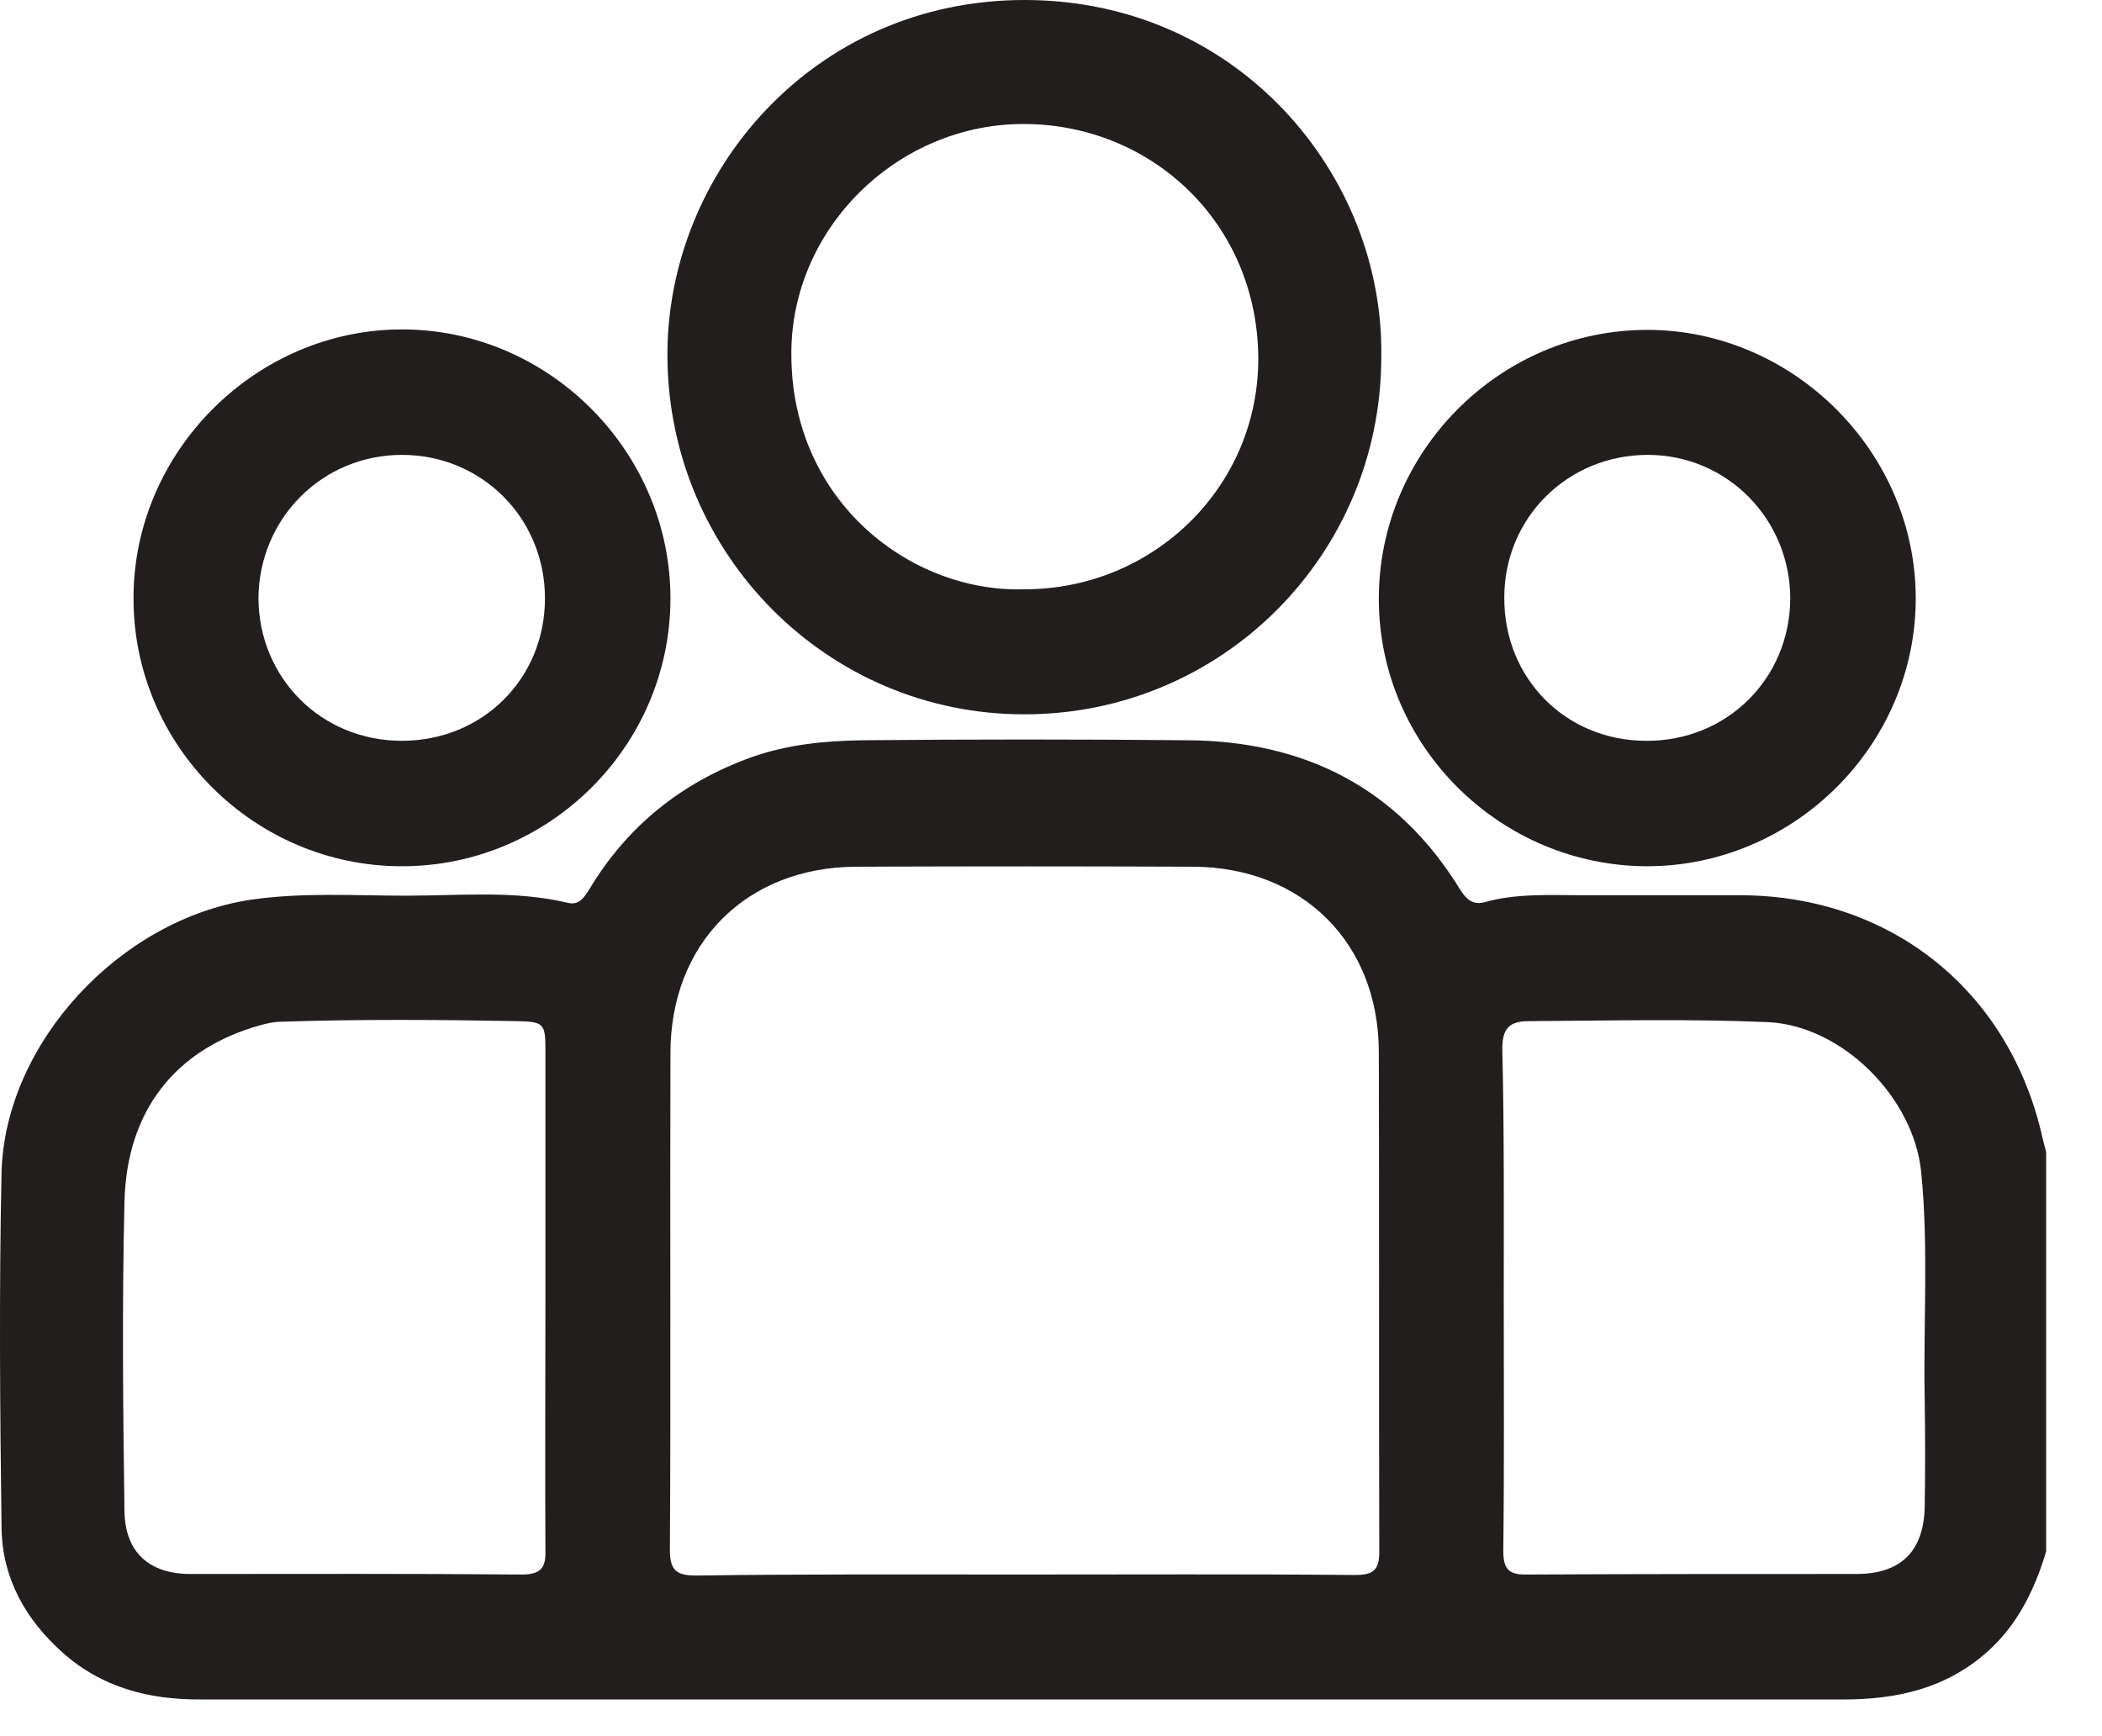
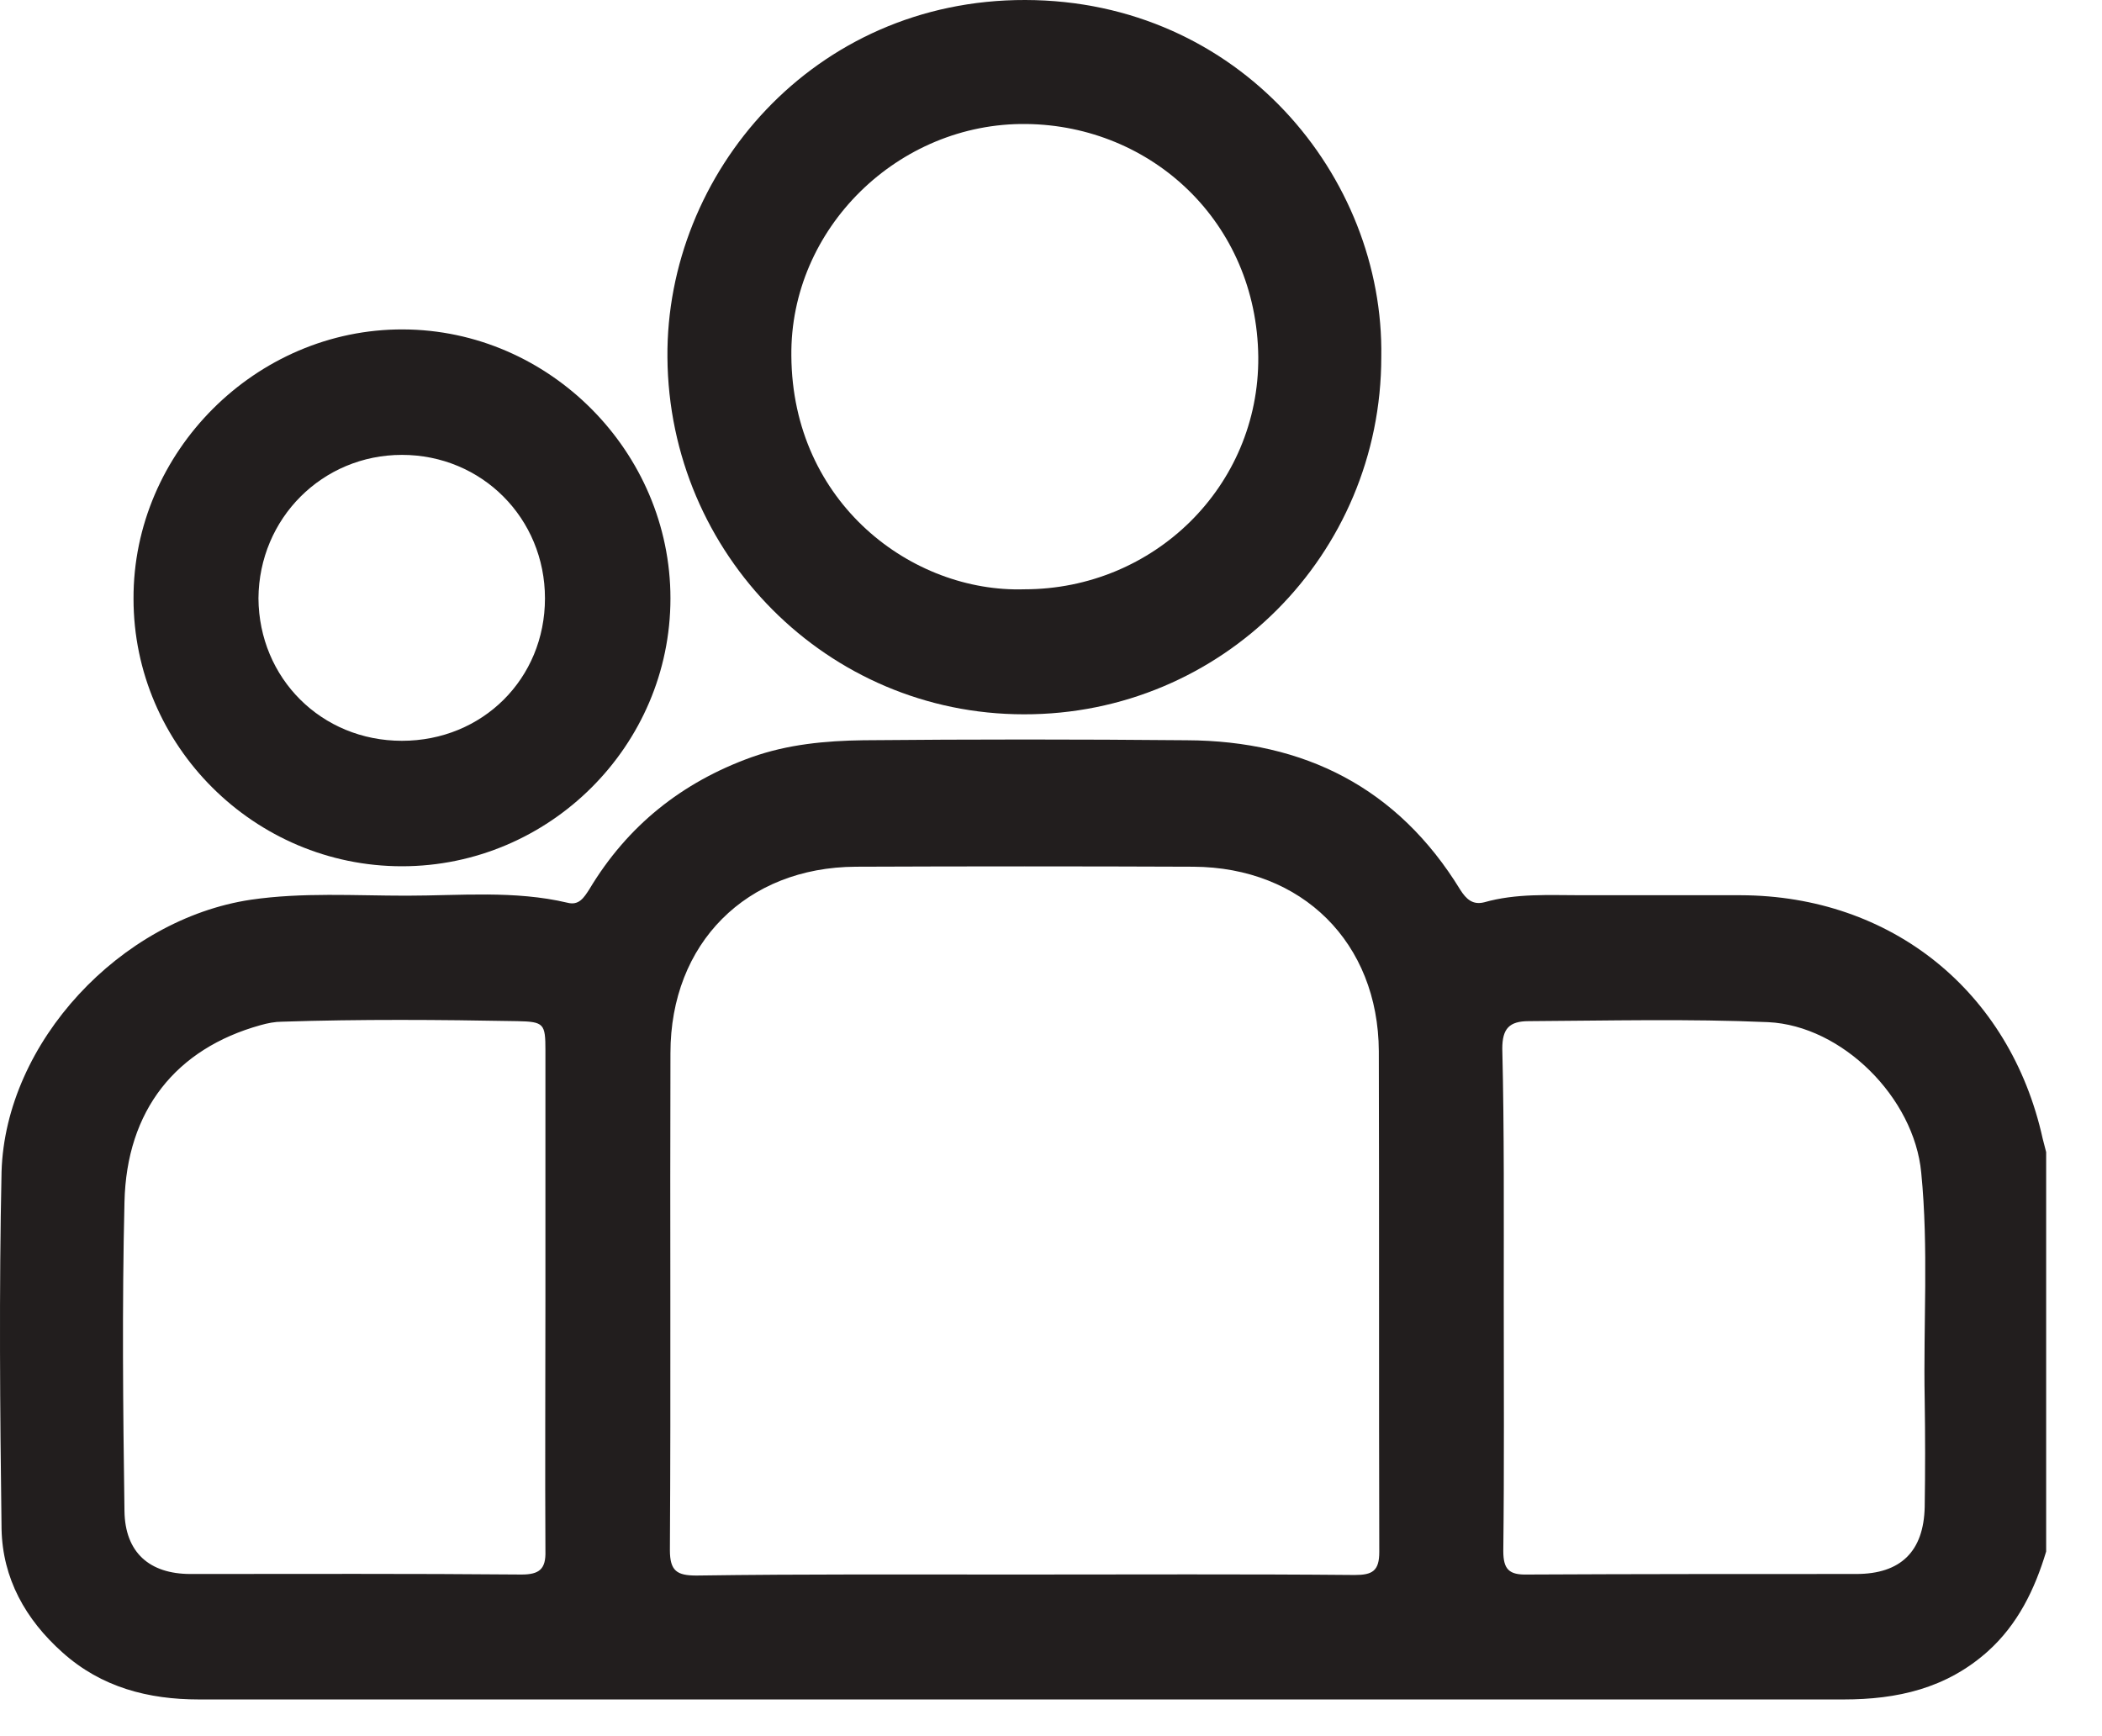
<svg xmlns="http://www.w3.org/2000/svg" width="23" height="19" viewBox="0 0 23 19" fill="none">
  <path d="M22.389 16.979C22.264 17.395 22.078 17.778 21.749 18.073C21.295 18.478 20.759 18.598 20.174 18.598C15.371 18.598 10.563 18.598 5.76 18.598C4.568 18.598 3.375 18.598 2.177 18.598C1.625 18.598 1.111 18.467 0.684 18.084C0.279 17.723 0.028 17.274 0.017 16.733C0 15.431 -0.011 14.129 0.017 12.822C0.06 11.405 1.319 10.059 2.746 9.846C3.31 9.764 3.879 9.802 4.447 9.802C5.033 9.802 5.629 9.742 6.209 9.879C6.335 9.912 6.389 9.824 6.449 9.731C6.865 9.037 7.461 8.561 8.222 8.287C8.621 8.145 9.031 8.107 9.447 8.101C10.629 8.09 11.805 8.09 12.986 8.101C14.272 8.107 15.295 8.621 15.978 9.737C16.044 9.841 16.115 9.906 16.241 9.874C16.591 9.775 16.947 9.797 17.302 9.797C17.882 9.797 18.467 9.797 19.047 9.797C20.694 9.802 21.995 10.847 22.351 12.461C22.362 12.51 22.378 12.559 22.389 12.608C22.389 14.069 22.389 15.524 22.389 16.979ZM11.197 17.231C12.406 17.231 13.615 17.225 14.824 17.236C15.016 17.236 15.092 17.192 15.092 16.985C15.087 15.158 15.092 13.331 15.087 11.504C15.081 10.317 14.25 9.491 13.057 9.485C11.827 9.48 10.596 9.48 9.365 9.485C8.167 9.491 7.336 10.322 7.336 11.525C7.33 13.336 7.341 15.152 7.33 16.963C7.33 17.192 7.407 17.242 7.62 17.242C8.813 17.225 10.005 17.231 11.197 17.231ZM5.968 14.222C5.968 13.314 5.968 12.406 5.968 11.493C5.968 11.203 5.952 11.181 5.662 11.175C4.803 11.159 3.944 11.153 3.085 11.181C3.009 11.181 2.927 11.197 2.85 11.219C1.926 11.476 1.384 12.149 1.362 13.156C1.335 14.282 1.346 15.409 1.362 16.536C1.368 16.99 1.636 17.225 2.084 17.225C3.293 17.225 4.497 17.22 5.706 17.231C5.902 17.231 5.974 17.171 5.968 16.974C5.963 16.055 5.968 15.141 5.968 14.222ZM16.454 14.2C16.454 15.125 16.46 16.049 16.449 16.974C16.449 17.176 16.514 17.236 16.711 17.231C17.909 17.225 19.113 17.225 20.311 17.225C20.797 17.225 21.049 16.979 21.06 16.492C21.066 16.099 21.066 15.705 21.06 15.316C21.044 14.49 21.104 13.659 21.022 12.833C20.945 12.012 20.157 11.225 19.348 11.186C18.478 11.148 17.603 11.17 16.728 11.175C16.514 11.175 16.438 11.257 16.438 11.476C16.46 12.384 16.454 13.292 16.454 14.2Z" fill="#221E1E" />
  <path d="M15.114 3.906C15.114 6.072 13.369 7.822 11.203 7.817C9.053 7.817 7.319 6.066 7.303 3.911C7.286 1.898 8.9 -0.005 11.219 4.13109e-06C13.561 0.005 15.147 1.931 15.114 3.906ZM11.209 6.449C12.625 6.449 13.779 5.322 13.768 3.906C13.752 2.434 12.603 1.373 11.23 1.357C9.83 1.34 8.643 2.5 8.659 3.895C8.67 5.508 9.983 6.488 11.209 6.449Z" fill="#221E1E" />
  <path d="M4.398 9.48C2.784 9.48 1.461 8.161 1.461 6.553C1.455 4.945 2.801 3.599 4.409 3.605C6.012 3.61 7.336 4.945 7.336 6.548C7.336 8.161 6.012 9.48 4.398 9.48ZM4.398 8.107C5.279 8.107 5.963 7.428 5.963 6.548C5.963 5.672 5.273 4.978 4.398 4.978C3.528 4.978 2.834 5.672 2.828 6.548C2.834 7.423 3.517 8.107 4.398 8.107Z" fill="#221E1E" />
-   <path d="M18.03 9.48C16.416 9.48 15.092 8.167 15.087 6.564C15.081 4.945 16.41 3.61 18.024 3.61C19.621 3.61 20.962 4.945 20.962 6.548C20.962 8.15 19.638 9.474 18.03 9.48ZM18.013 8.107C18.894 8.112 19.583 7.428 19.589 6.553C19.589 5.683 18.899 4.978 18.03 4.978C17.154 4.978 16.46 5.667 16.46 6.537C16.454 7.423 17.133 8.107 18.013 8.107Z" fill="#221E1E" />
</svg>